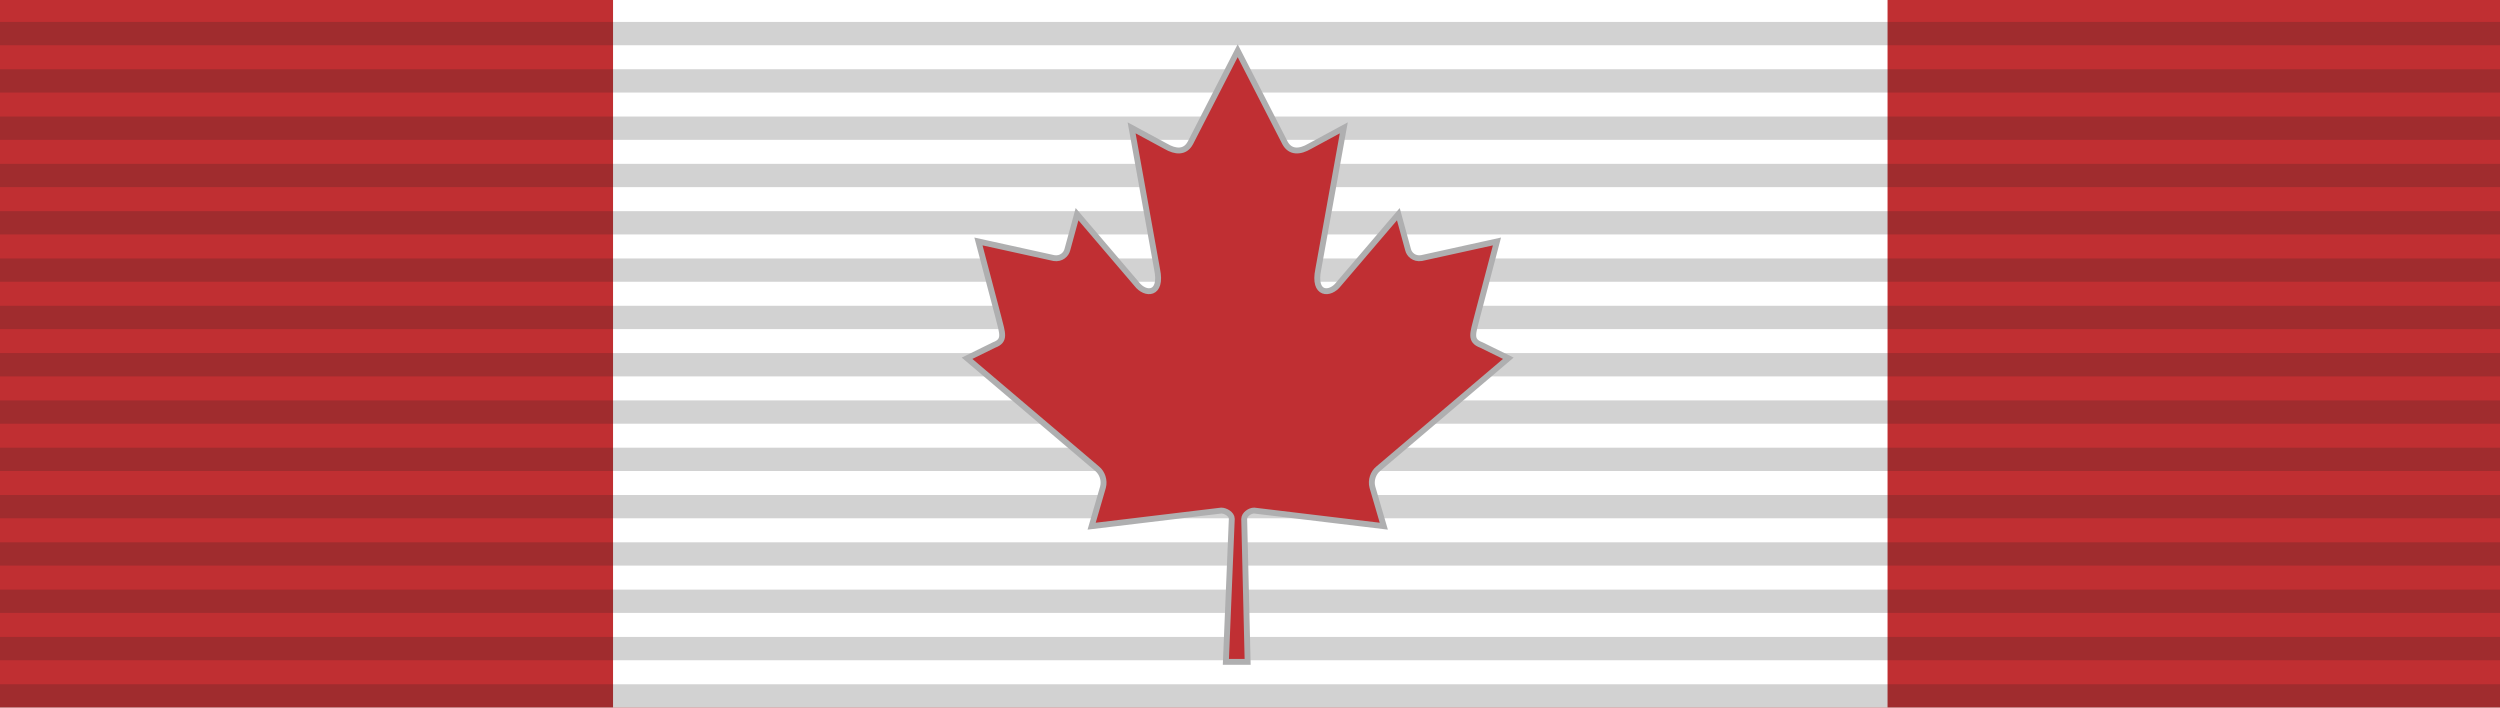
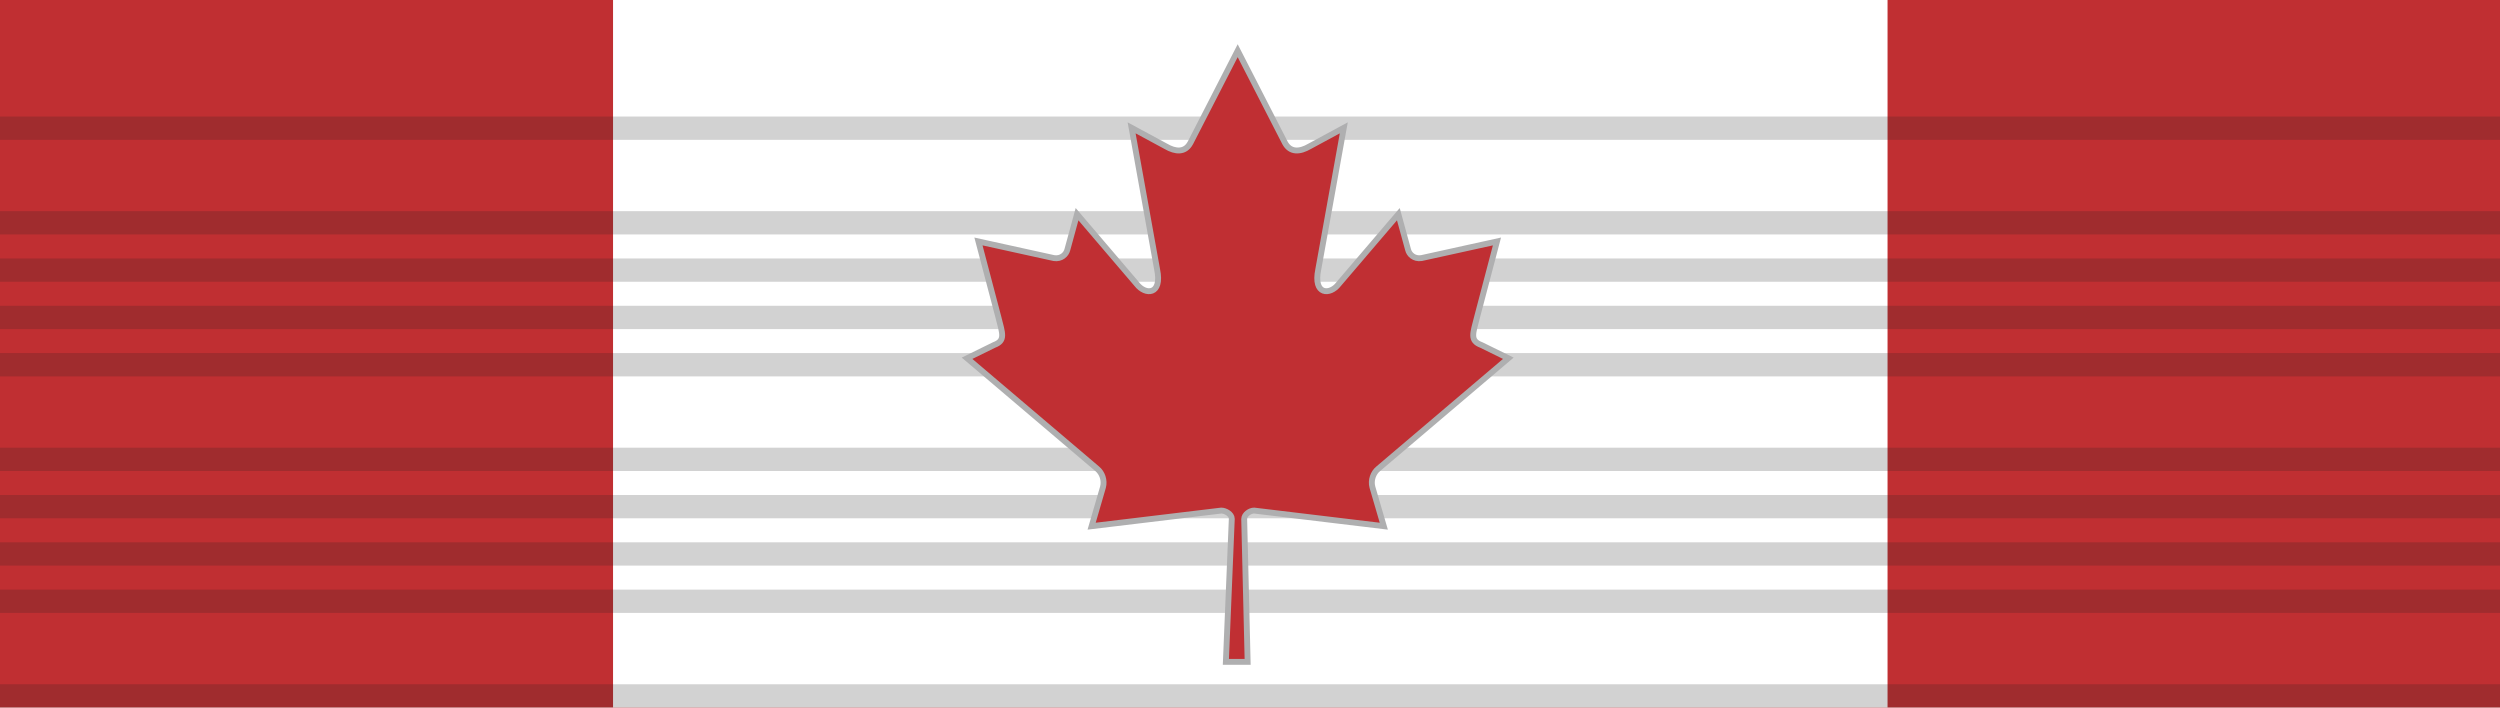
<svg xmlns="http://www.w3.org/2000/svg" version="1.1" x="0px" y="0px" width="106px" height="30px" viewBox="0 0 106 30" enable-background="new 0 0 106 30" xml:space="preserve">
  <g id="Colour">
    <rect fill="#C02F32" width="106" height="30" />
    <rect x="25.993" fill="#FFFFFF" width="54.039" height="30" />
  </g>
  <g id="Horizontal_Bars">
-     <rect y="0.93" opacity="0.2" fill="#212120" width="106" height="0.988" />
-     <rect y="2.936" opacity="0.2" fill="#212120" width="106" height="0.988" />
    <rect y="4.941" opacity="0.2" fill="#212120" width="106" height="0.988" />
-     <rect y="6.947" opacity="0.2" fill="#212120" width="106" height="0.988" />
    <rect y="8.953" opacity="0.2" fill="#212120" width="106" height="0.988" />
    <rect y="10.959" opacity="0.2" fill="#212120" width="106" height="0.988" />
    <rect y="12.965" opacity="0.2" fill="#212120" width="106" height="0.988" />
    <rect y="14.971" opacity="0.2" fill="#212120" width="106" height="0.988" />
-     <rect y="16.977" opacity="0.2" fill="#212120" width="106" height="0.988" />
    <rect y="18.982" opacity="0.2" fill="#212120" width="106" height="0.988" />
    <rect y="20.988" opacity="0.2" fill="#212120" width="106" height="0.988" />
    <rect y="22.994" opacity="0.2" fill="#212120" width="106" height="0.988" />
    <rect y="25" opacity="0.2" fill="#212120" width="106" height="0.988" />
-     <rect y="27.006" opacity="0.2" fill="#212120" width="106" height="0.988" />
    <rect y="29.012" opacity="0.2" fill="#212120" width="106" height="0.988" />
  </g>
  <g id="Maple_Leaf">
    <path id="maple_leaf_2_" fill="#C02F33" stroke="#AFAFB0" stroke-width="0.25" d="M52.478,2.149l-2.004,3.907   c-0.227,0.426-0.636,0.386-1.043,0.148L47.98,5.42l1.081,6.003c0.228,1.097-0.502,1.097-0.862,0.623l-2.532-2.965l-0.411,1.505   c-0.048,0.198-0.256,0.406-0.568,0.357l-3.202-0.705l0.842,3.197c0.179,0.712,0.319,1.006-0.183,1.194l-1.142,0.561l5.513,4.682   c0.218,0.175,0.328,0.494,0.251,0.783l-0.482,1.655c1.897-0.229,3.599-0.435,5.497-0.662c0.169-0.002,0.448,0.147,0.446,0.352   l-0.251,6.063H52.9l-0.146-6.052c-0.002-0.203,0.251-0.365,0.42-0.363c1.899,0.228,3.601,0.433,5.499,0.662l-0.483-1.655   c-0.078-0.289,0.033-0.608,0.251-0.783l5.512-4.682l-1.142-0.561c-0.502-0.188-0.36-0.482-0.181-1.194l0.841-3.197l-3.202,0.705   c-0.312,0.049-0.521-0.159-0.567-0.357L59.29,9.081l-2.532,2.965c-0.36,0.474-1.09,0.474-0.863-0.623l1.082-6.003l-1.45,0.785   c-0.408,0.237-0.814,0.277-1.044-0.148L52.478,2.149z" />
  </g>
</svg>